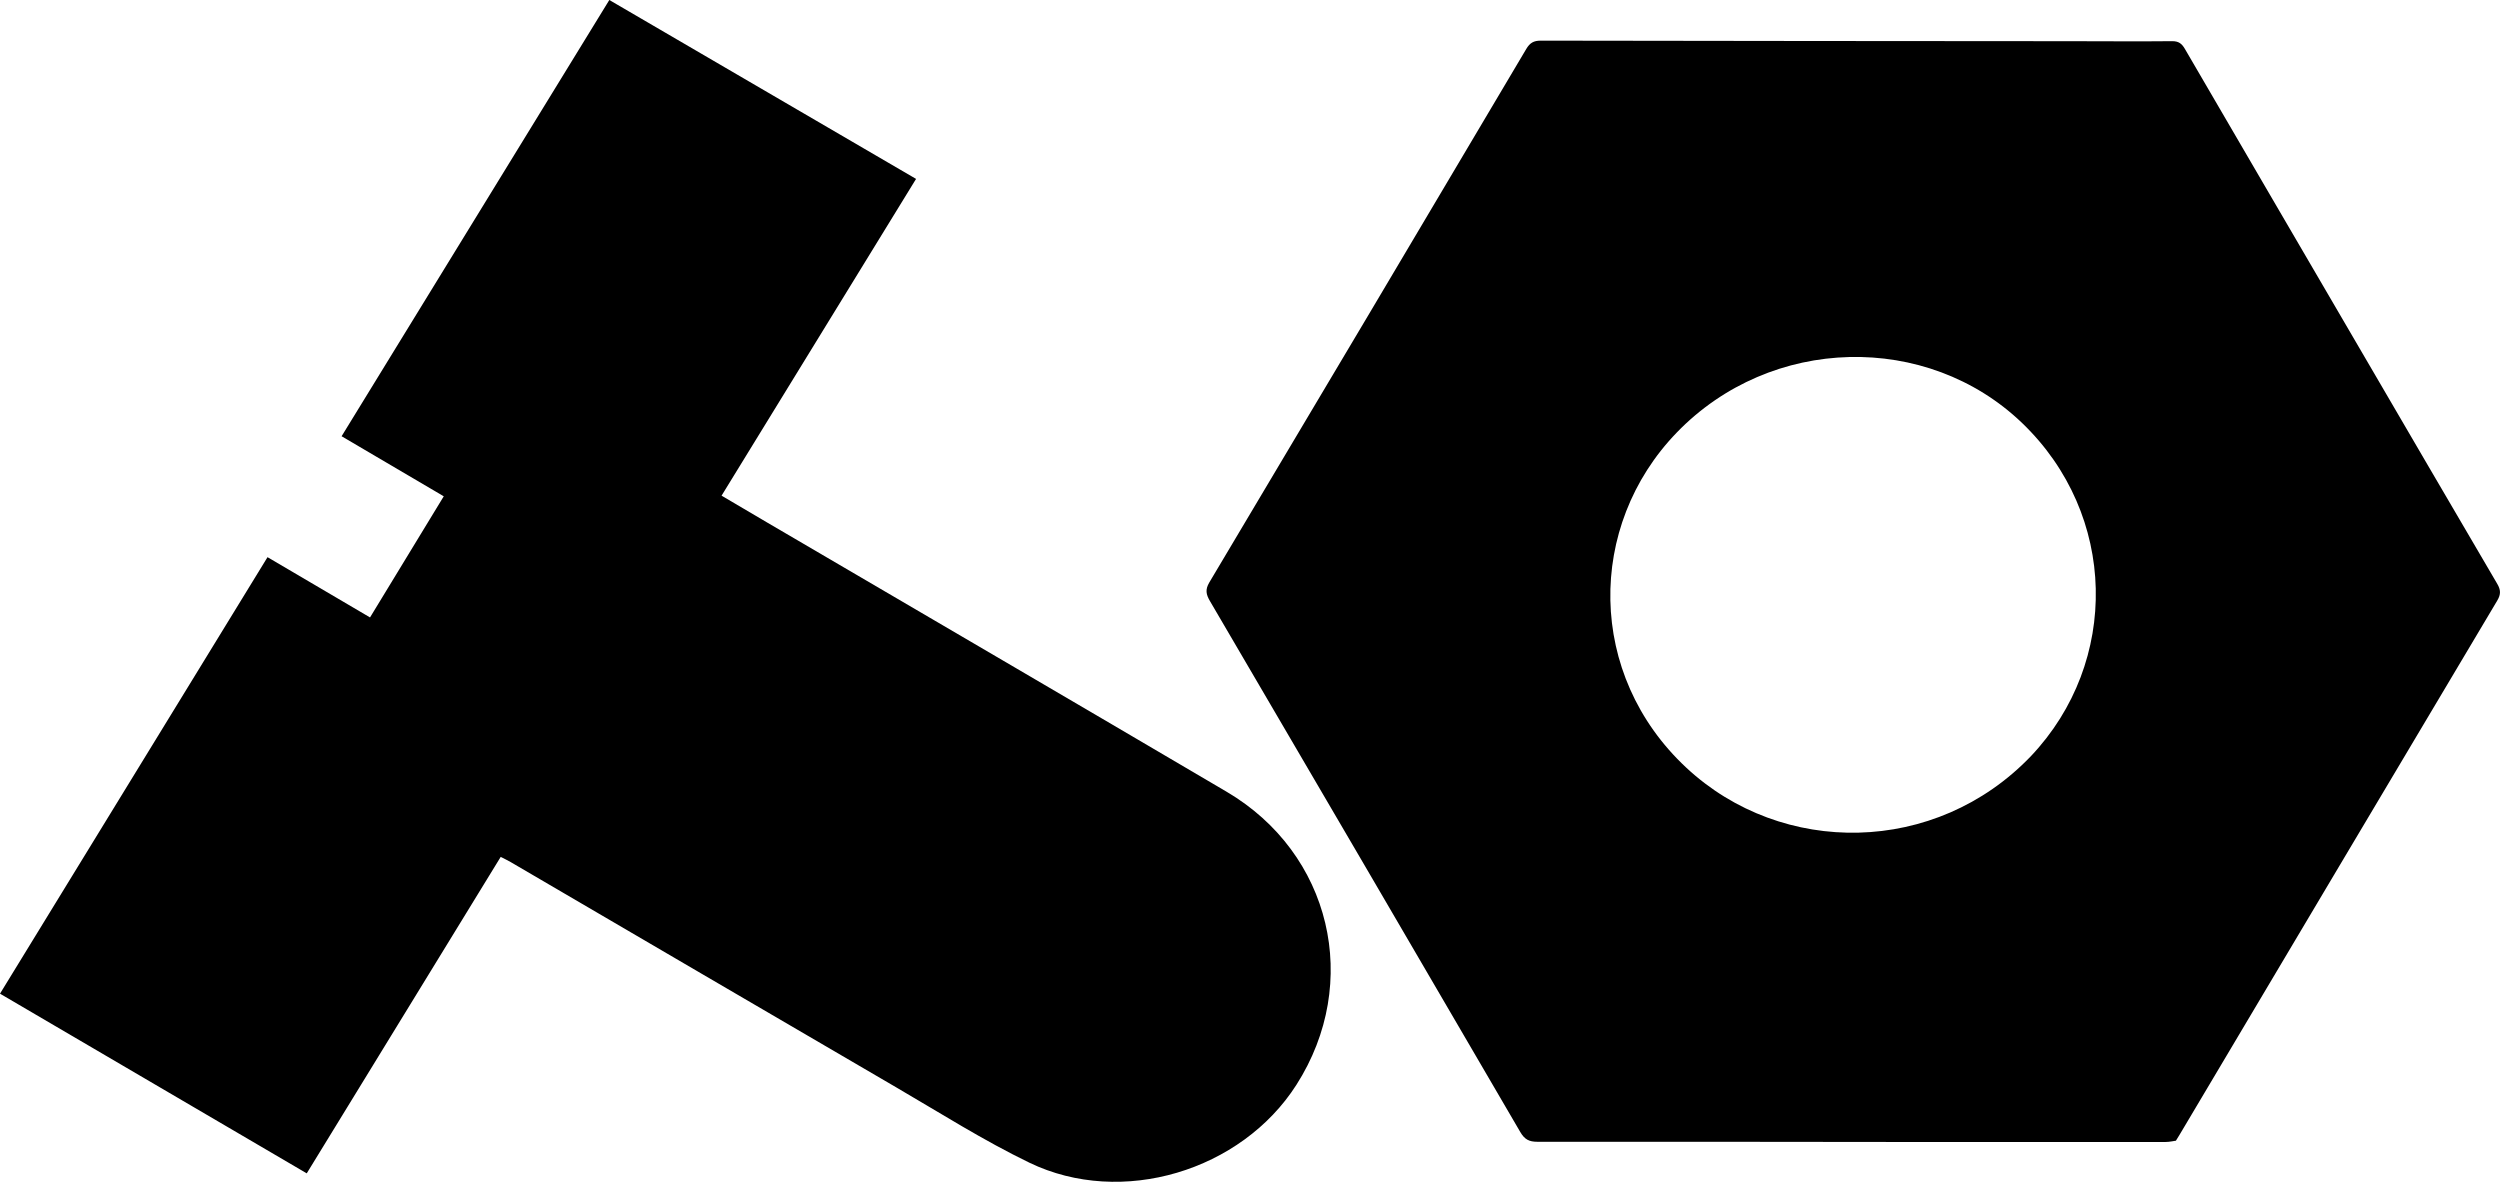
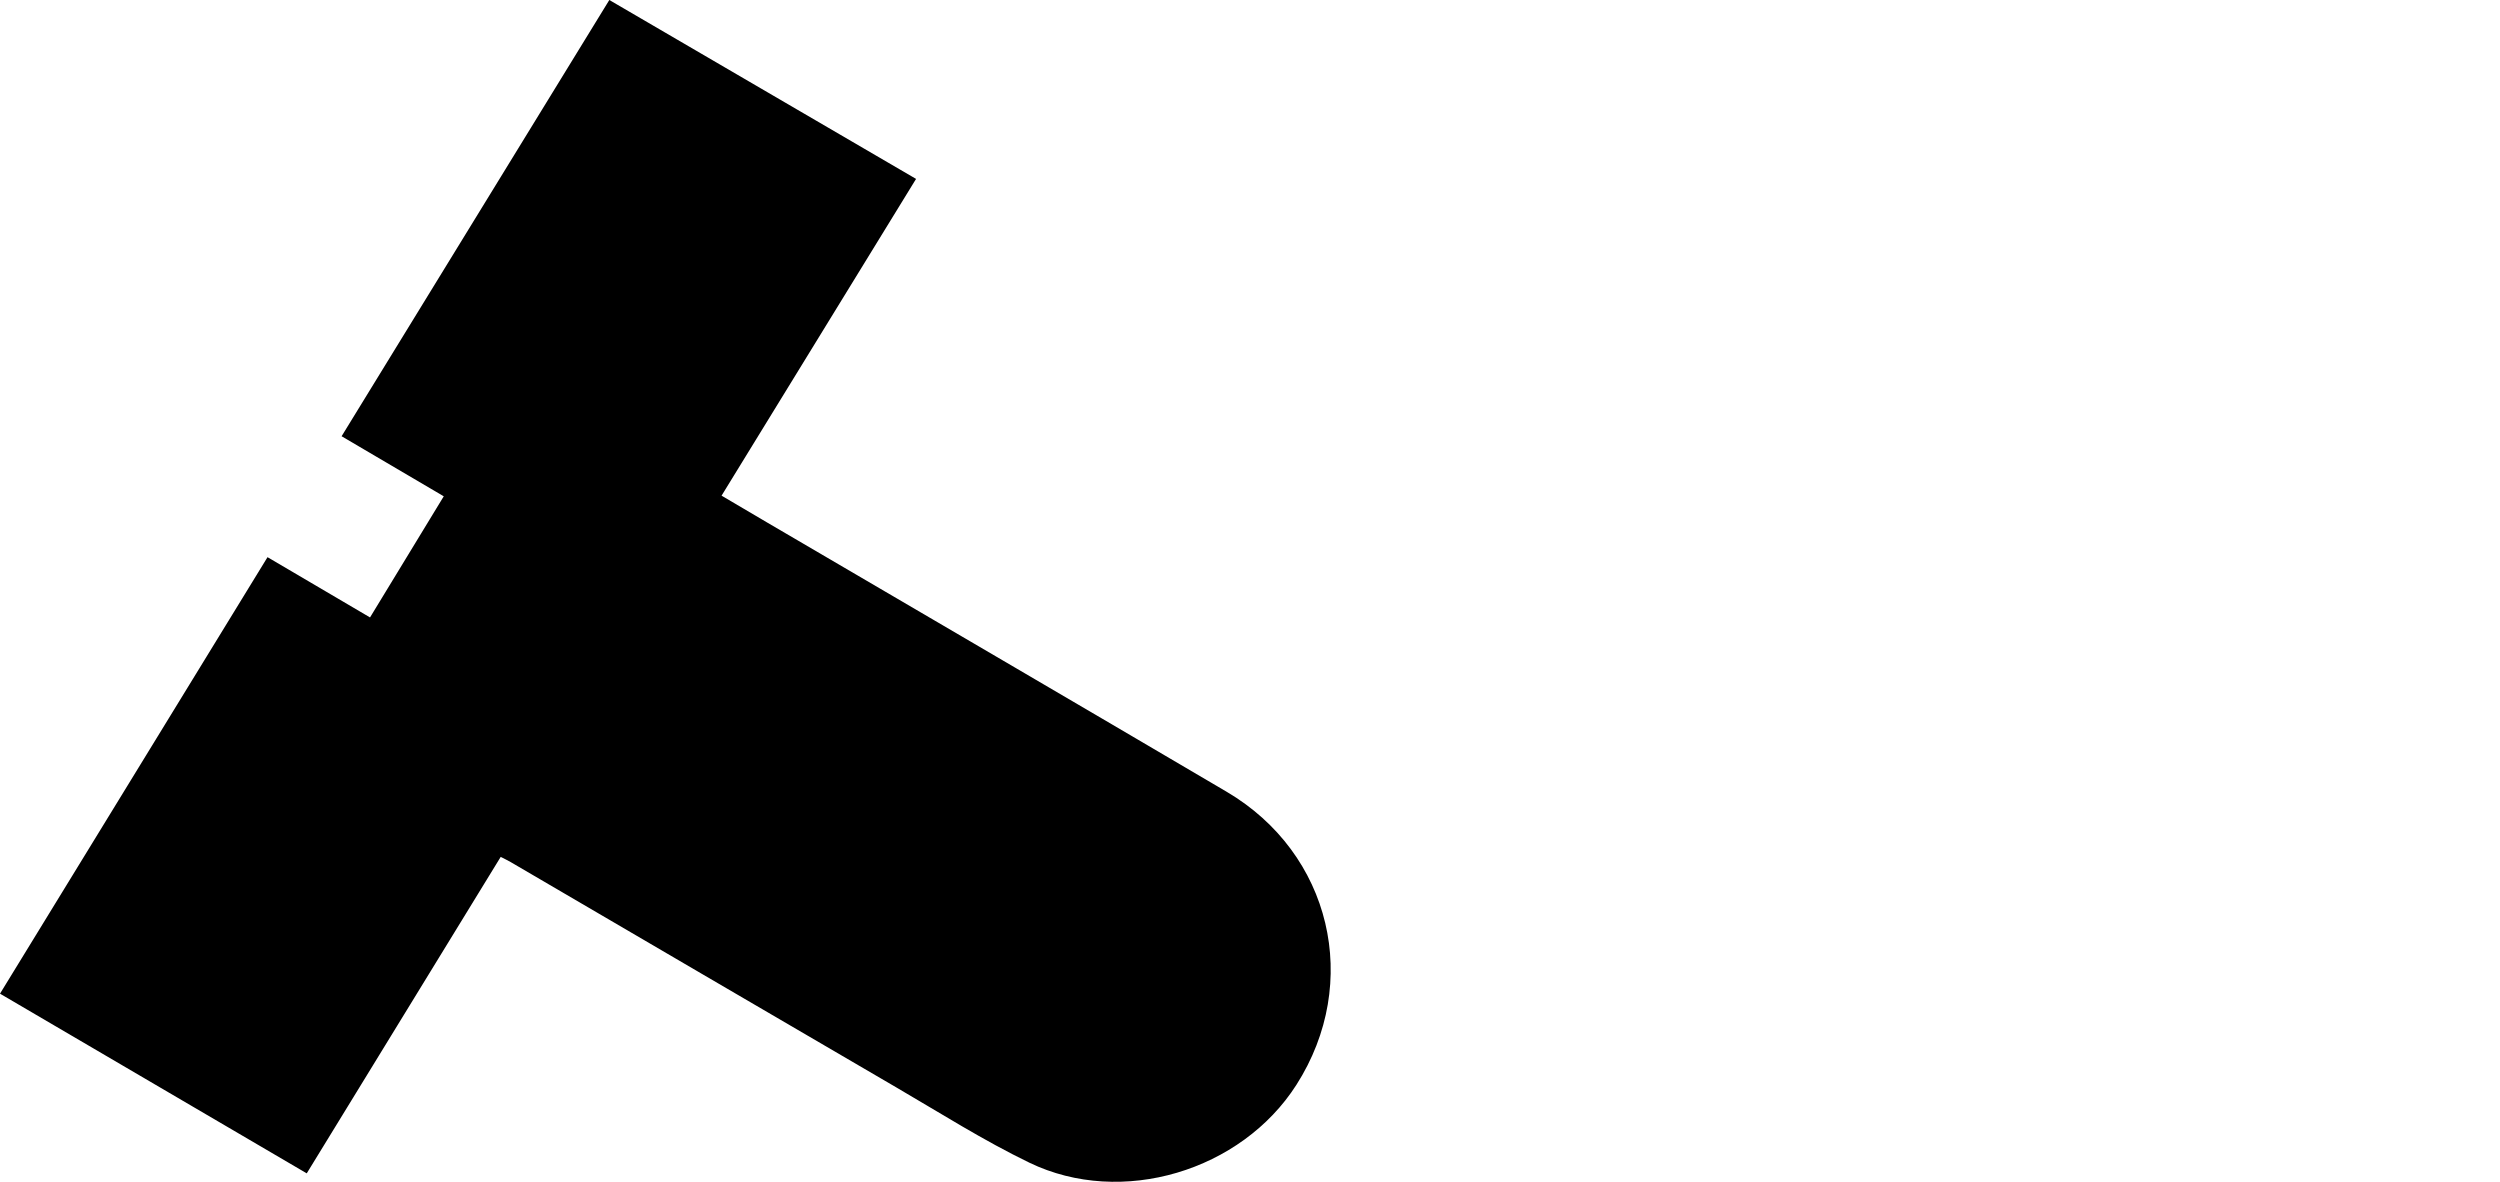
<svg xmlns="http://www.w3.org/2000/svg" version="1.1" id="Layer_1" x="0px" y="0px" width="127.159px" height="60.111px" viewBox="0 0 127.159 60.111" enable-background="new 0 0 127.159 60.111" xml:space="preserve">
-   <path fill-rule="evenodd" clip-rule="evenodd" d="M110.675,58.02c-0.136,0.018-0.33,0.065-0.526,0.065  c-4.27,0.003-8.541,0.005-12.811,0.001c-6.382-0.005-12.761-0.018-19.14-0.011c-0.418,0-0.649-0.116-0.868-0.491  c-5.251-9.01-10.519-18.013-15.789-27.014c-0.191-0.327-0.252-0.575-0.03-0.947c5.386-9.036,10.757-18.081,16.119-27.131  c0.185-0.312,0.377-0.426,0.742-0.425c8.999,0.018,17.996,0.021,26.996,0.028c1.704,0.001,3.408,0.017,5.114-0.001  c0.336-0.003,0.497,0.129,0.651,0.396c2.977,5.113,5.963,10.223,8.945,15.333c2.312,3.958,4.618,7.918,6.939,11.87  c0.183,0.31,0.191,0.536,0.004,0.851c-5.393,9.053-10.774,18.112-16.158,27.17C110.82,57.789,110.772,57.862,110.675,58.02z   M103.296,38.465c4.542-4.793,4.411-12.292-0.445-16.95c-4.825-4.629-12.768-4.481-17.568,0.489  c-4.585,4.745-4.575,12.327,0.491,17.046C90.638,43.581,98.451,43.518,103.296,38.465z" />
  <path fill-rule="evenodd" clip-rule="evenodd" d="M25.468,43.584c-3.288,5.364-6.562,10.705-9.866,16.097  C10.406,56.638,5.244,53.615,0,50.542c4.532-7.396,9.051-14.768,13.607-22.202c1.738,1.022,3.455,2.032,5.214,3.065  c1.252-2.058,2.489-4.088,3.75-6.161c-1.752-1.029-3.455-2.031-5.196-3.055C21.925,14.776,26.441,7.416,30.992,0  c5.203,3.035,10.382,6.056,15.602,9.1c-3.302,5.377-6.58,10.716-9.893,16.111c0.779,0.458,1.528,0.901,2.279,1.342  c7.804,4.571,15.615,9.129,23.409,13.717c5.321,3.132,6.872,9.706,3.553,14.905c-2.797,4.383-8.891,6.229-13.58,3.965  c-2.334-1.128-4.538-2.528-6.782-3.836c-6.54-3.812-13.07-7.637-19.604-11.455C25.827,43.762,25.67,43.689,25.468,43.584z" />
</svg>